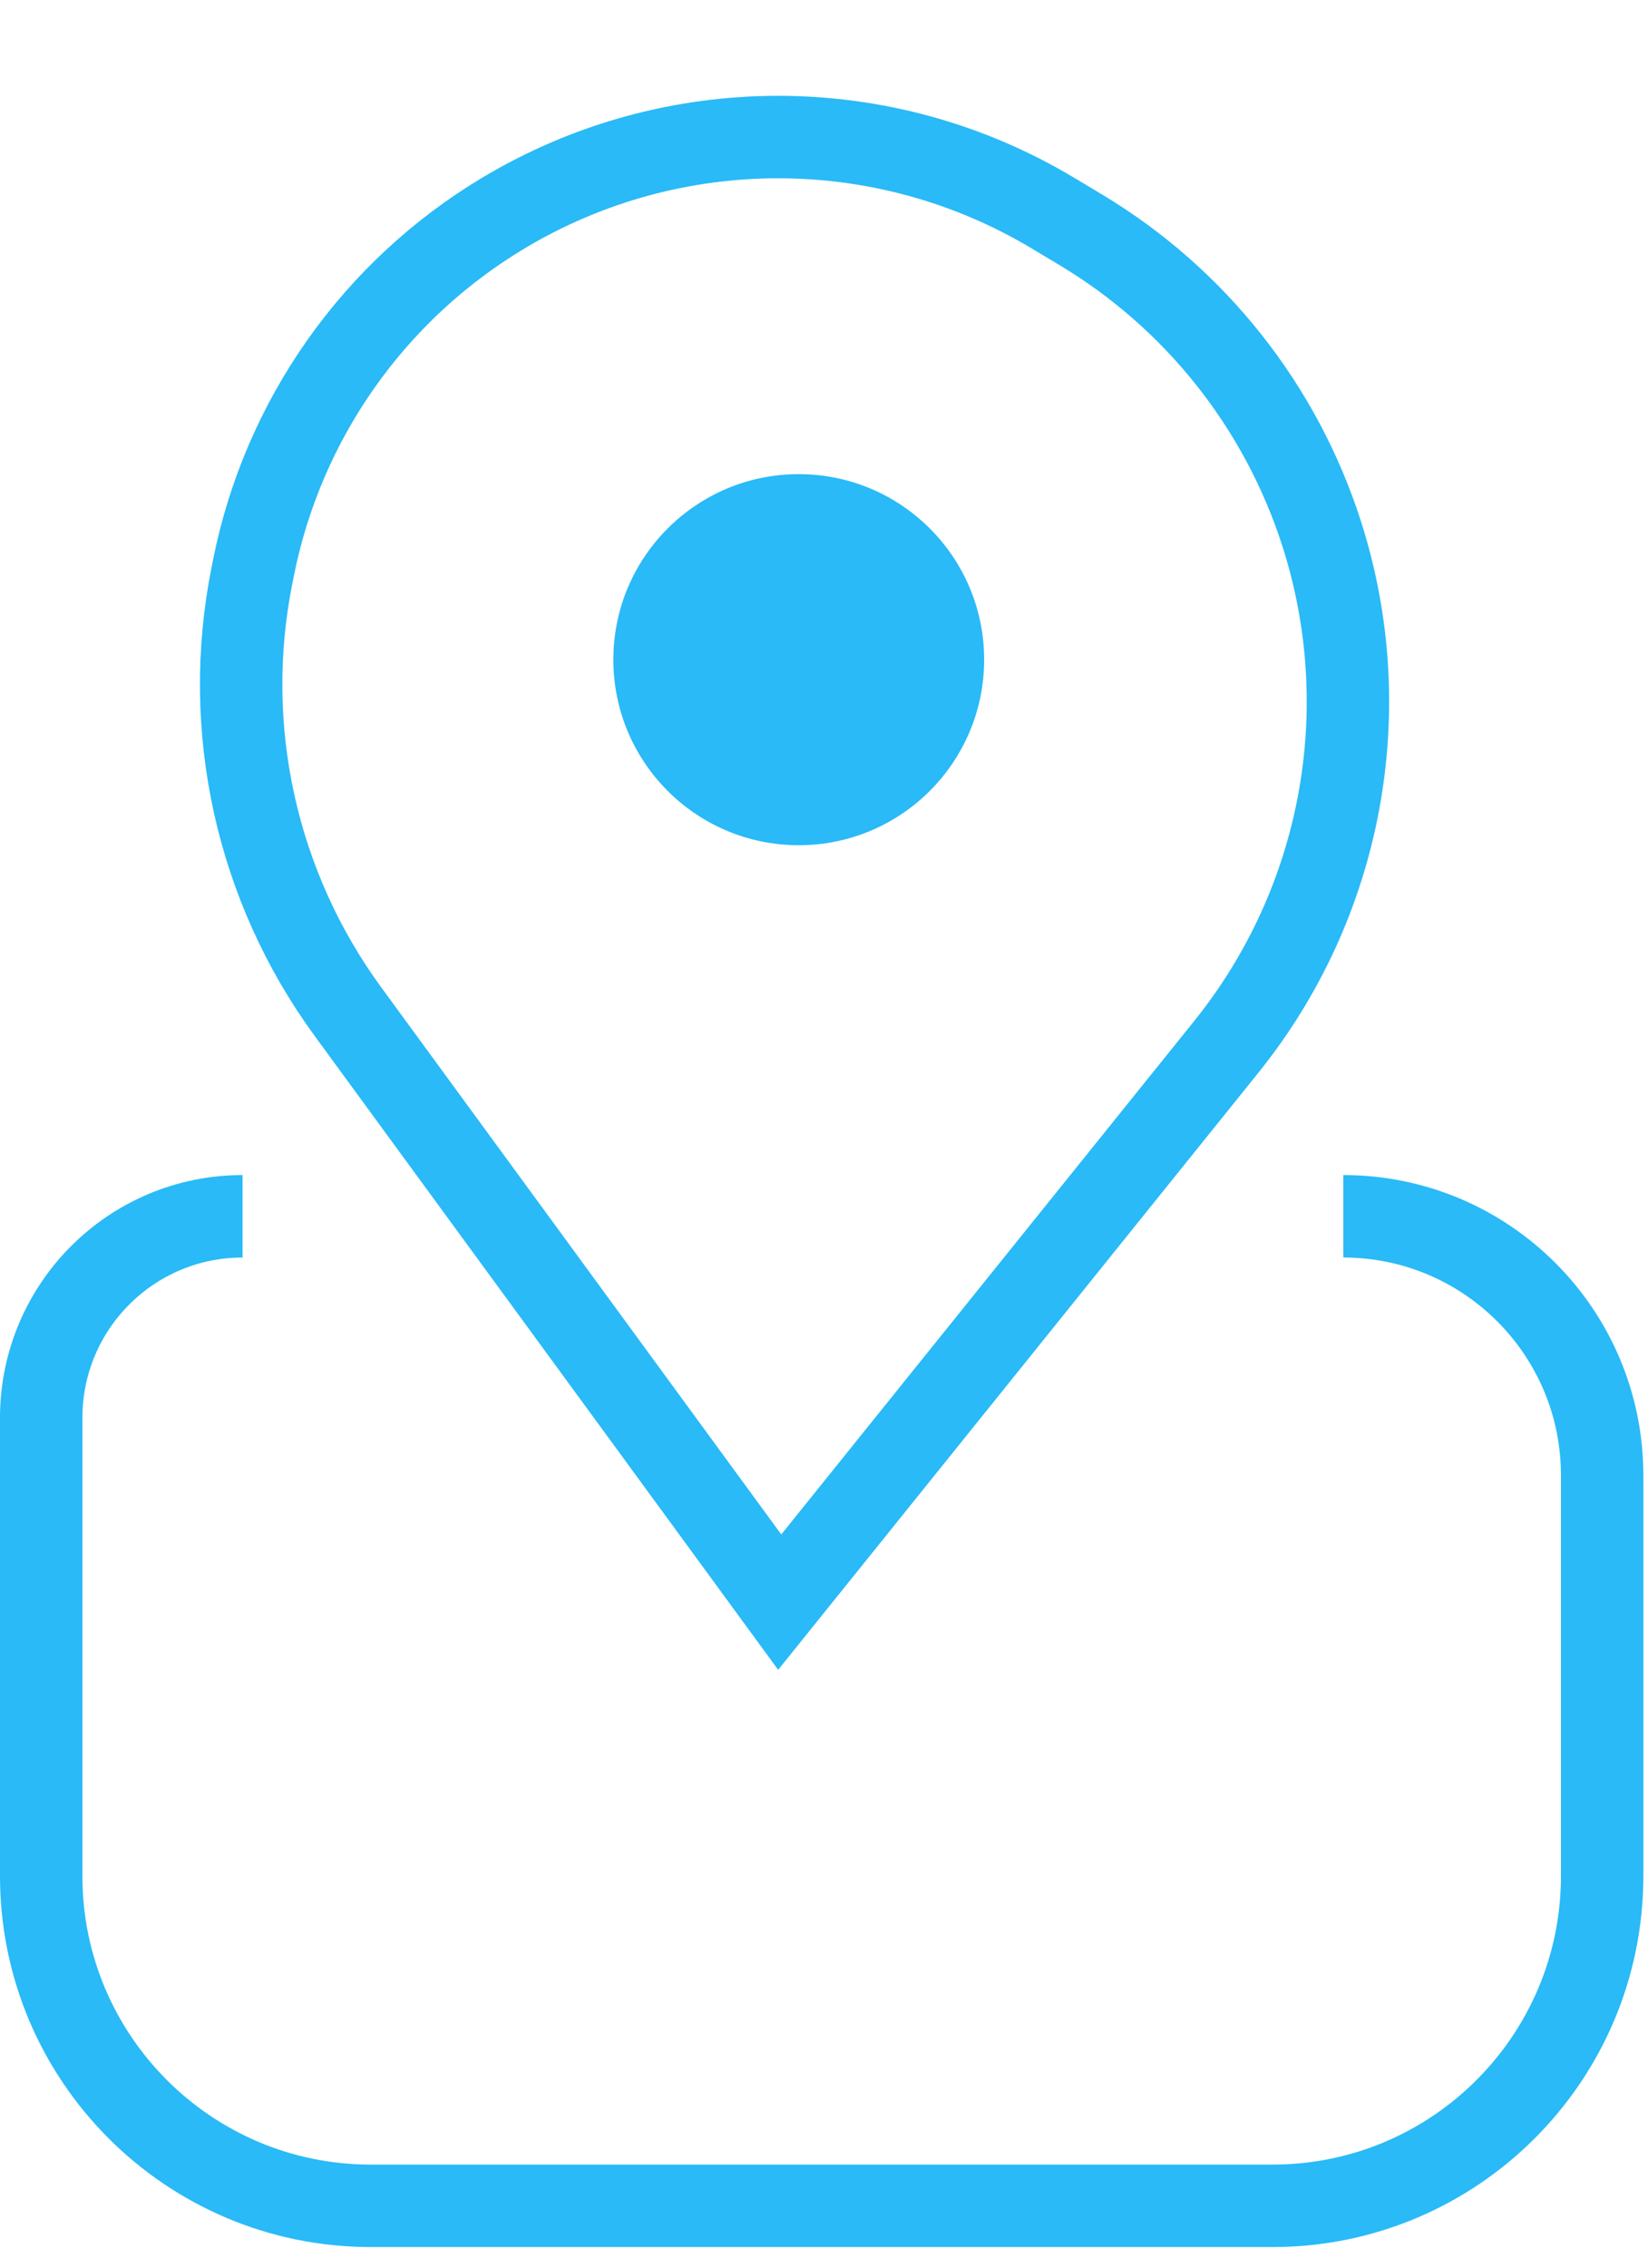
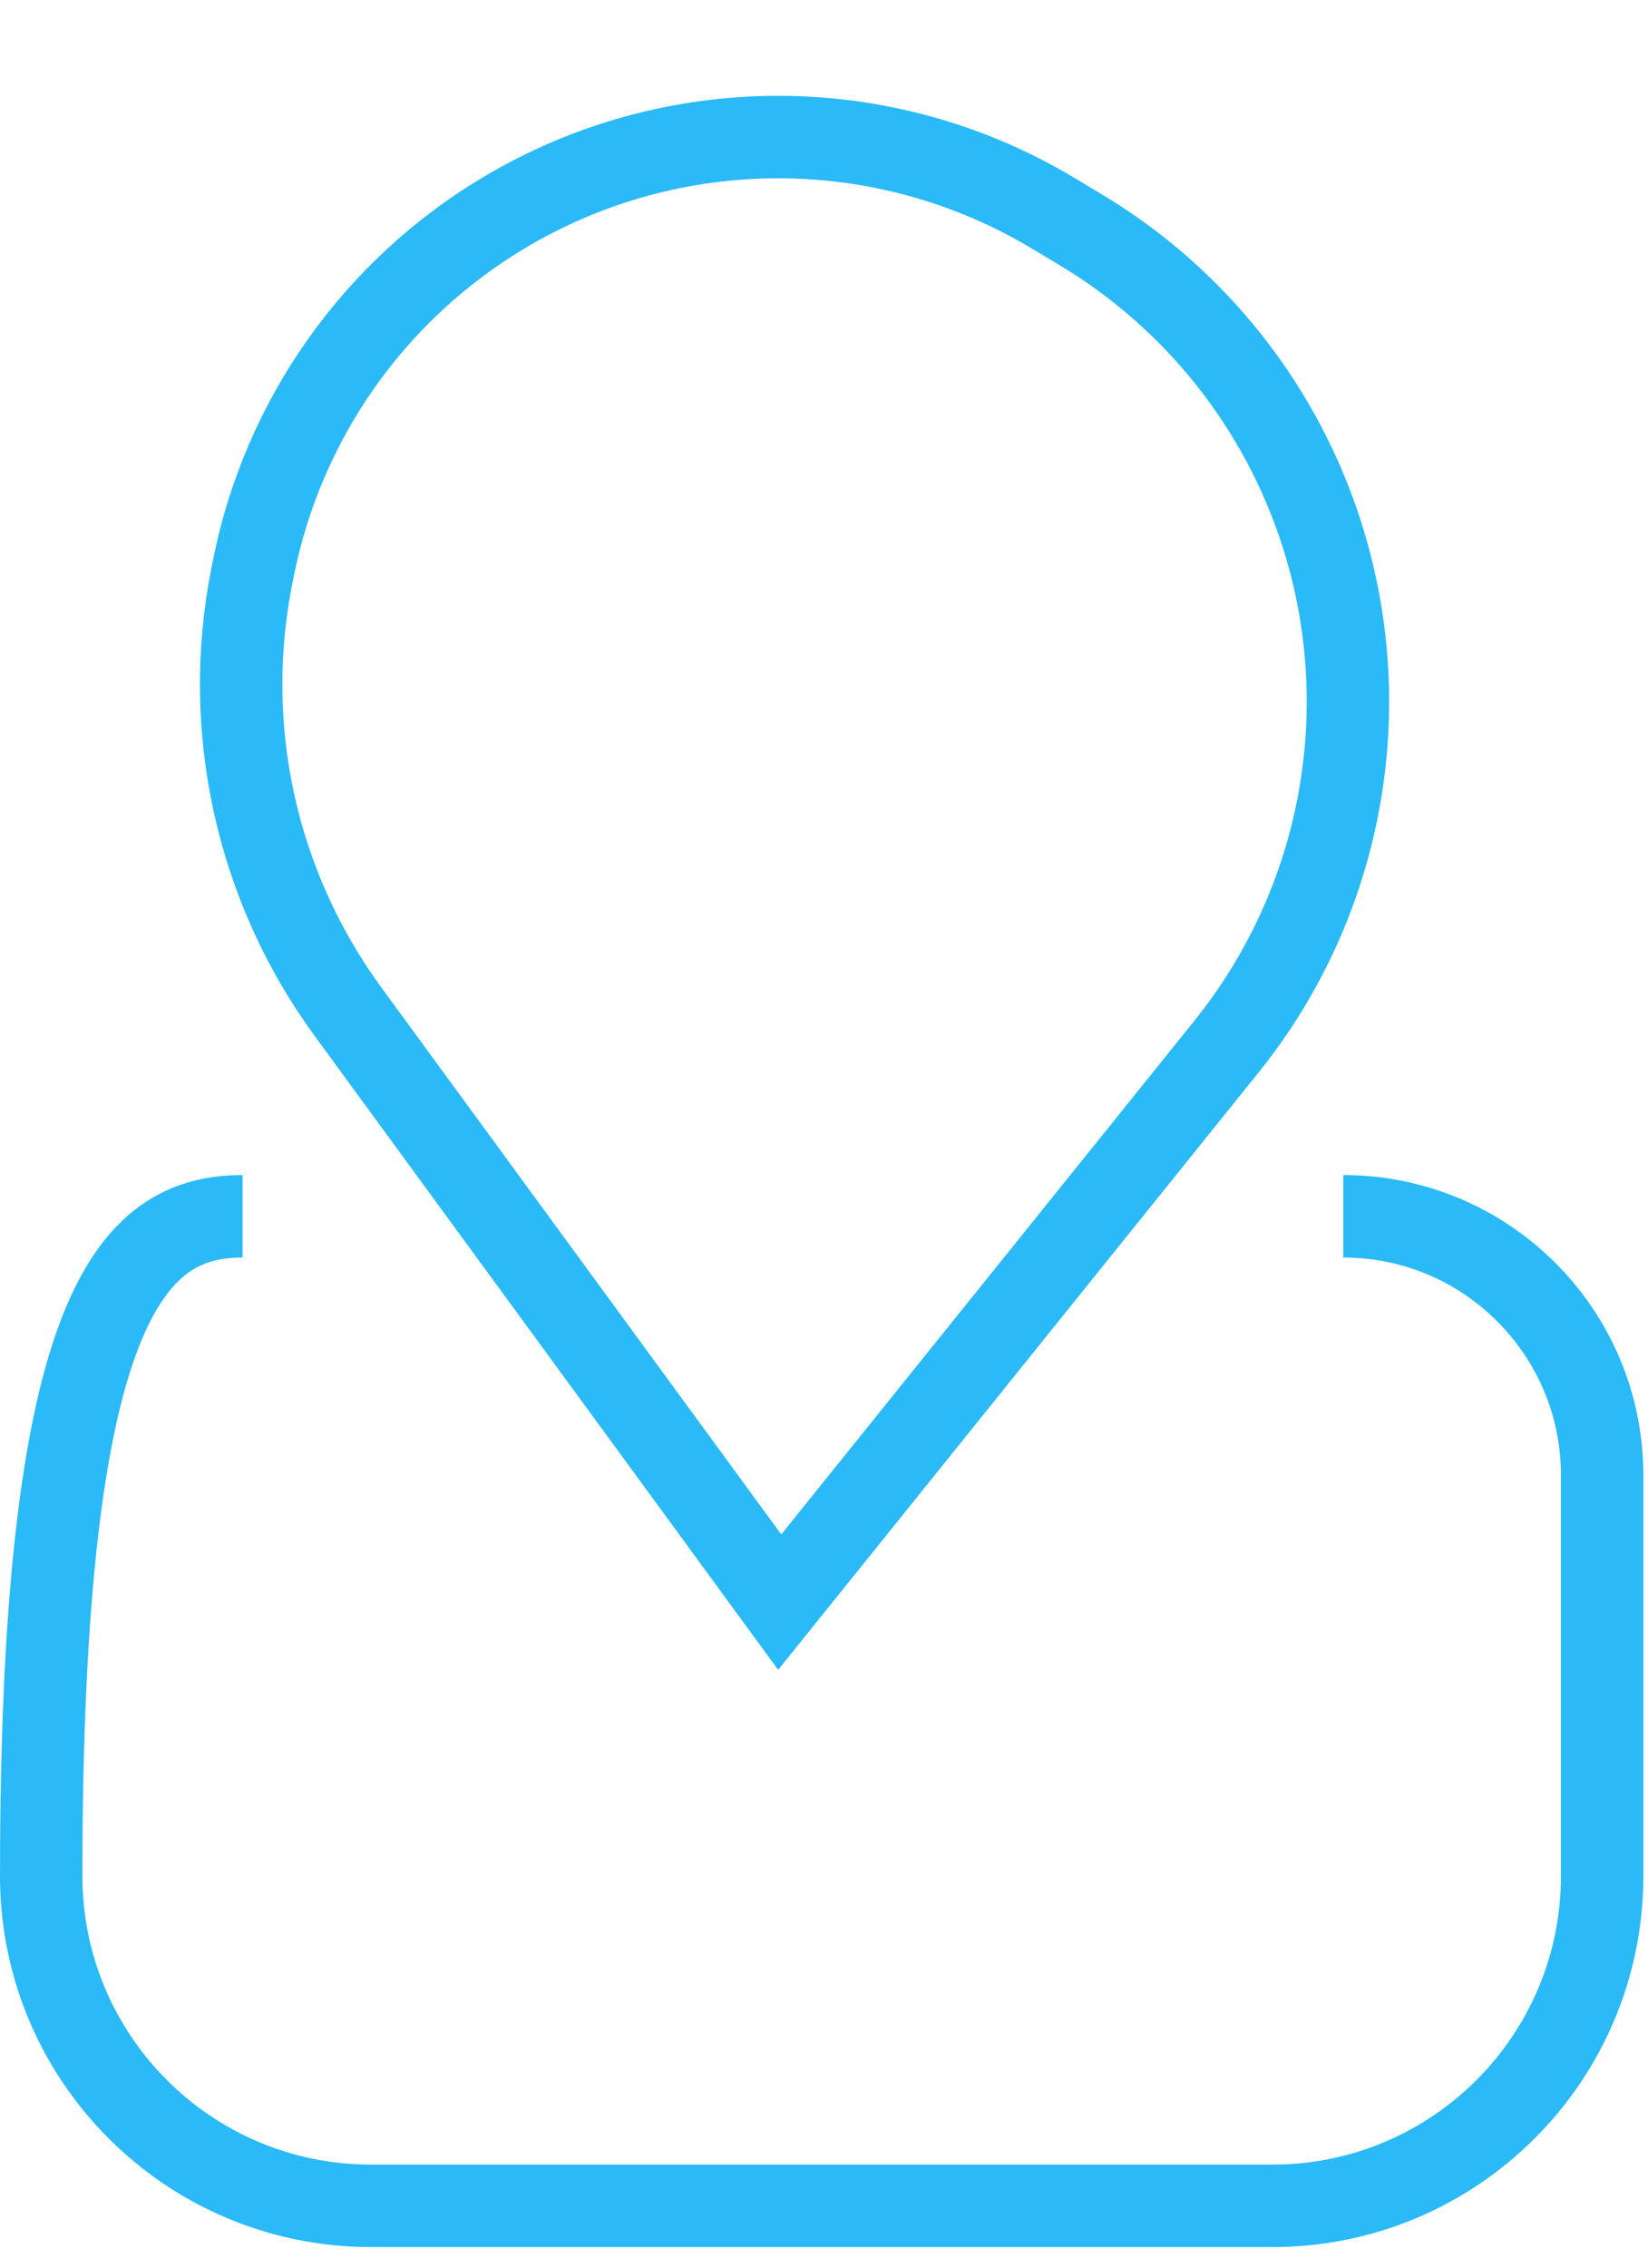
<svg xmlns="http://www.w3.org/2000/svg" width="40" height="55" viewBox="0 0 40 55" fill="none">
-   <path d="M19.387 20.5C21.872 20.5 23.887 18.485 23.887 16C23.887 13.515 21.872 11.5 19.387 11.5C16.901 11.5 14.887 13.515 14.887 16C14.887 18.485 16.901 20.5 19.387 20.5Z" fill="#29BAF7" />
-   <path d="M32.604 29.5V29.5C36.074 29.5 38.887 32.313 38.887 35.783V45.5C38.887 49.918 35.305 53.5 30.887 53.5H9C4.582 53.5 1 49.918 1 45.5V34.387C1 31.688 3.188 29.5 5.887 29.5V29.5" stroke="#29BAF7" stroke-width="2" />
+   <path d="M32.604 29.5V29.5C36.074 29.5 38.887 32.313 38.887 35.783V45.5C38.887 49.918 35.305 53.5 30.887 53.5H9C4.582 53.5 1 49.918 1 45.5C1 31.688 3.188 29.5 5.887 29.5V29.5" stroke="#29BAF7" stroke-width="2" />
  <path d="M6.154 13.762C6.872 10.175 9.069 7.057 12.206 5.175C16.318 2.707 21.455 2.707 25.567 5.175L26.238 5.577C29.017 7.244 31.094 9.866 32.082 12.953C33.448 17.223 32.579 21.894 29.767 25.387L18.925 38.858L8.448 24.54C6.221 21.497 5.375 17.66 6.114 13.963L6.154 13.762Z" stroke="#29BAF7" stroke-width="2" />
</svg>